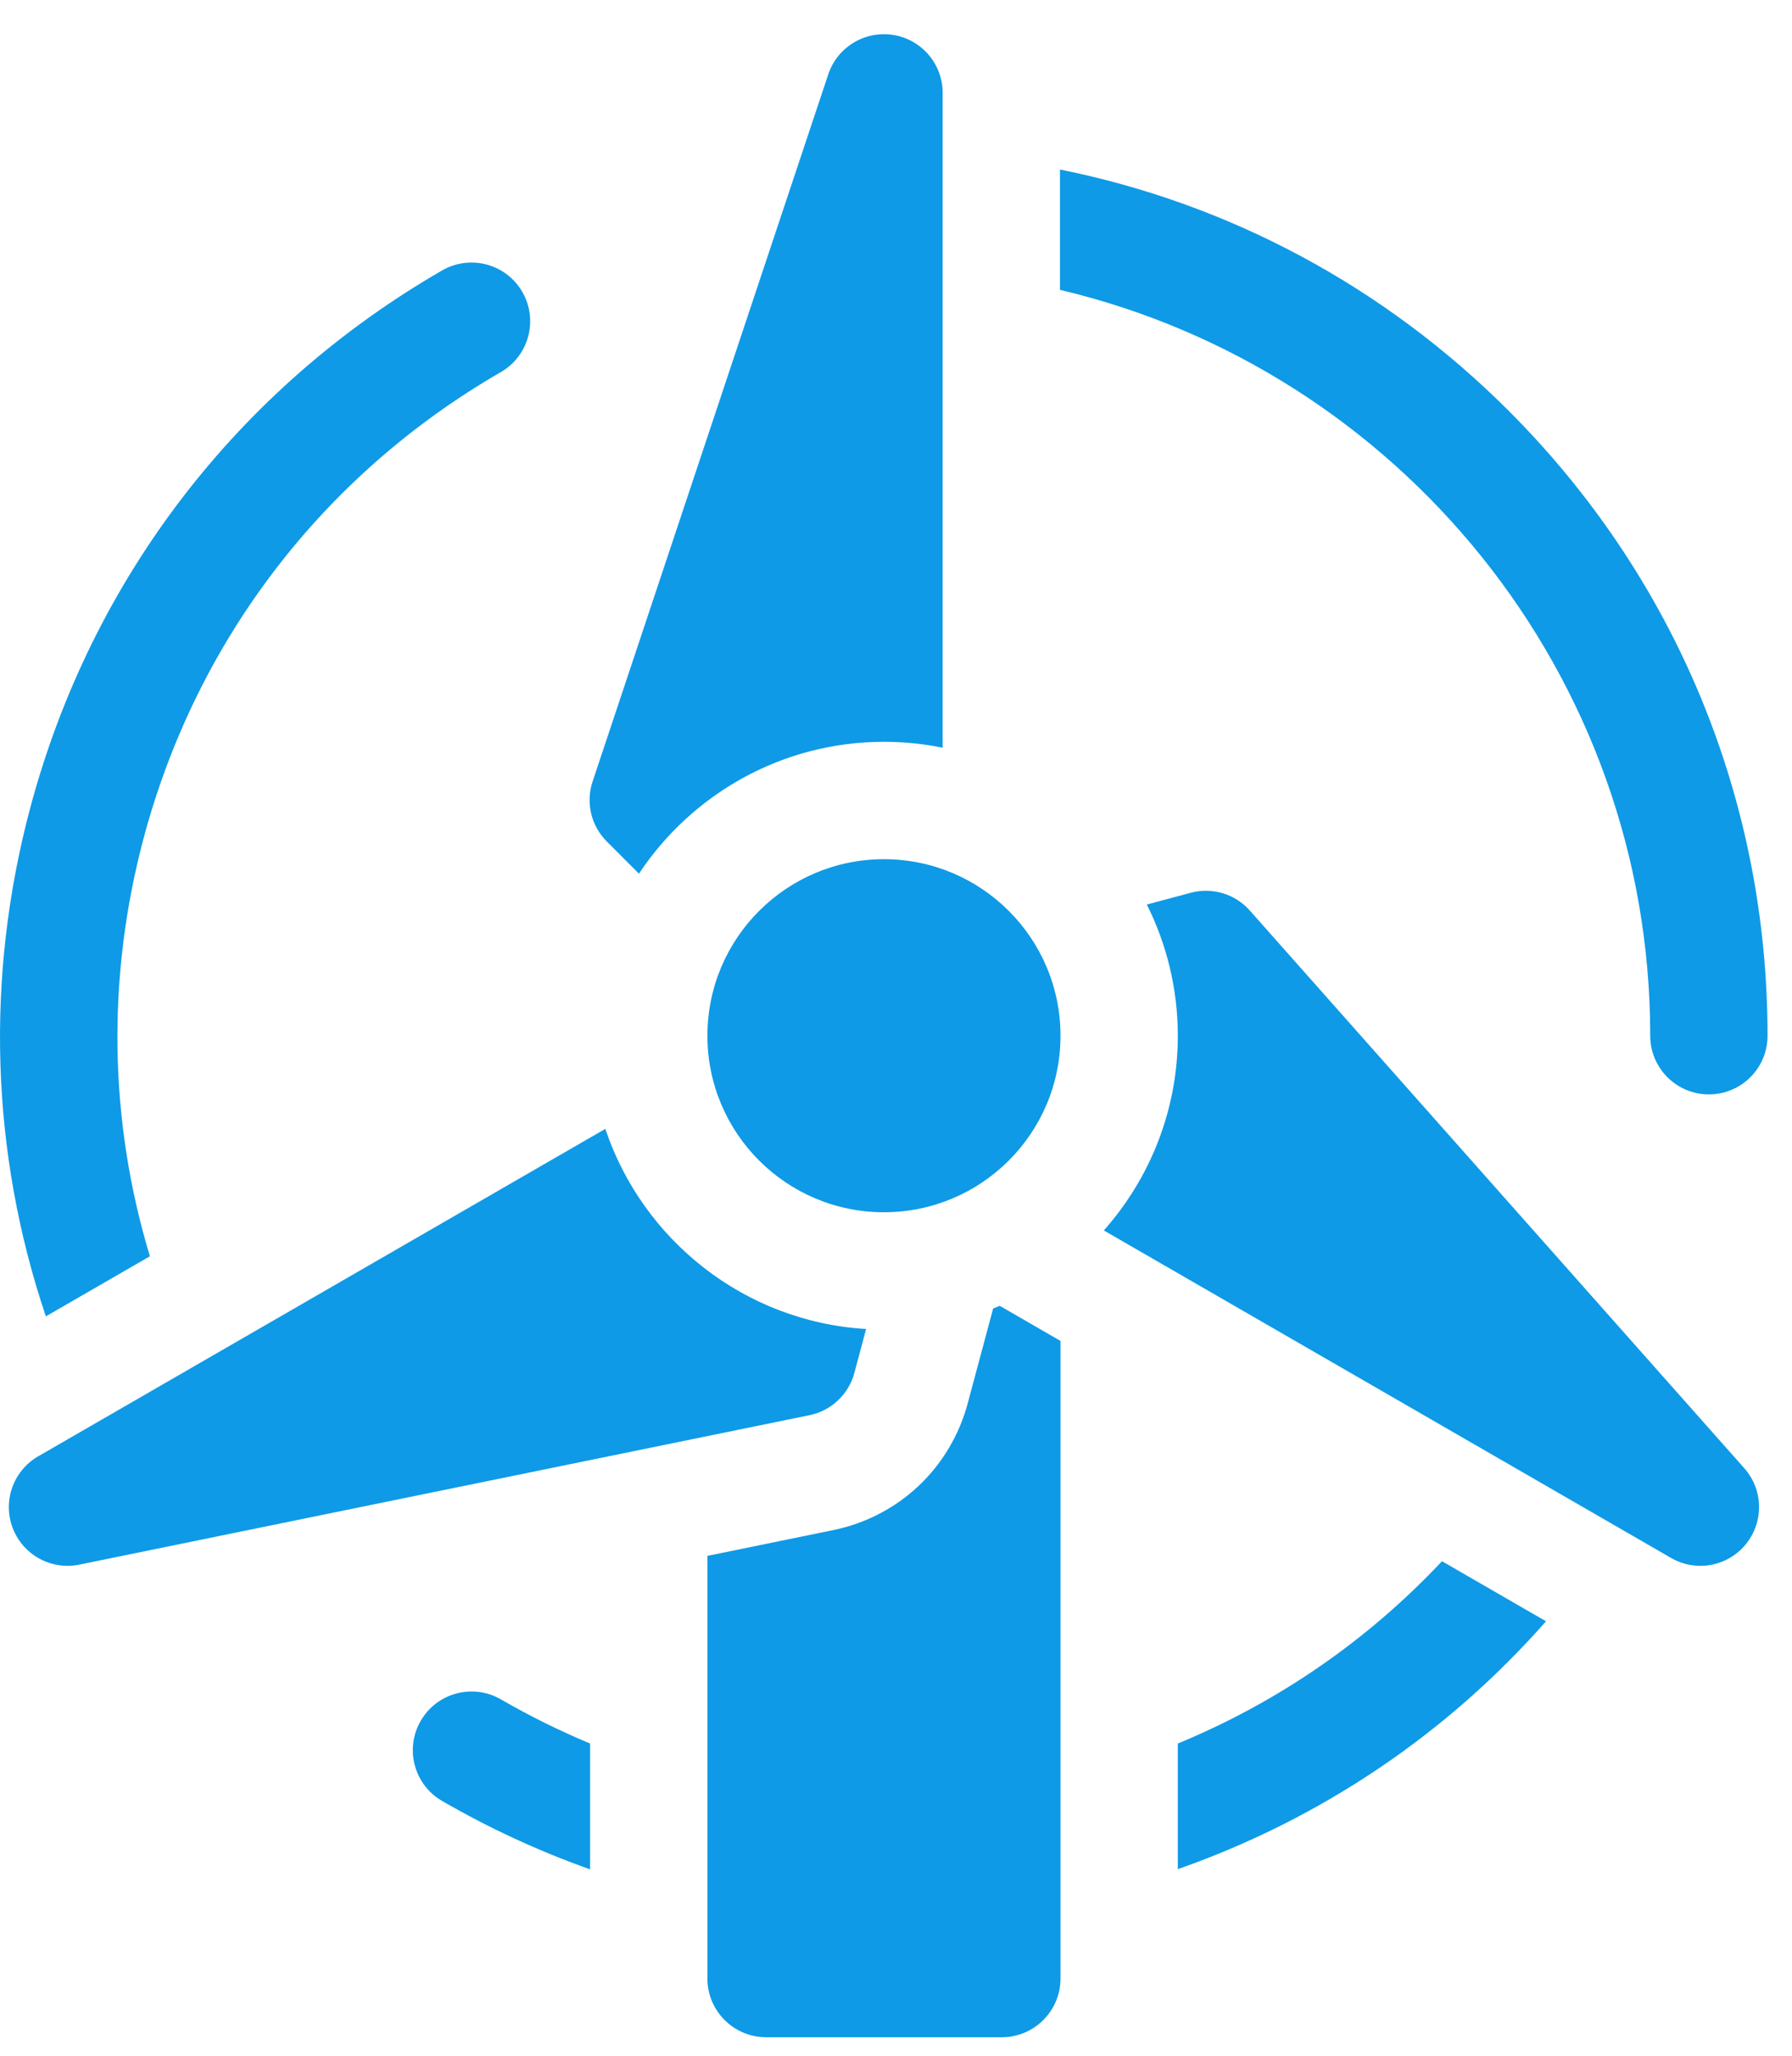
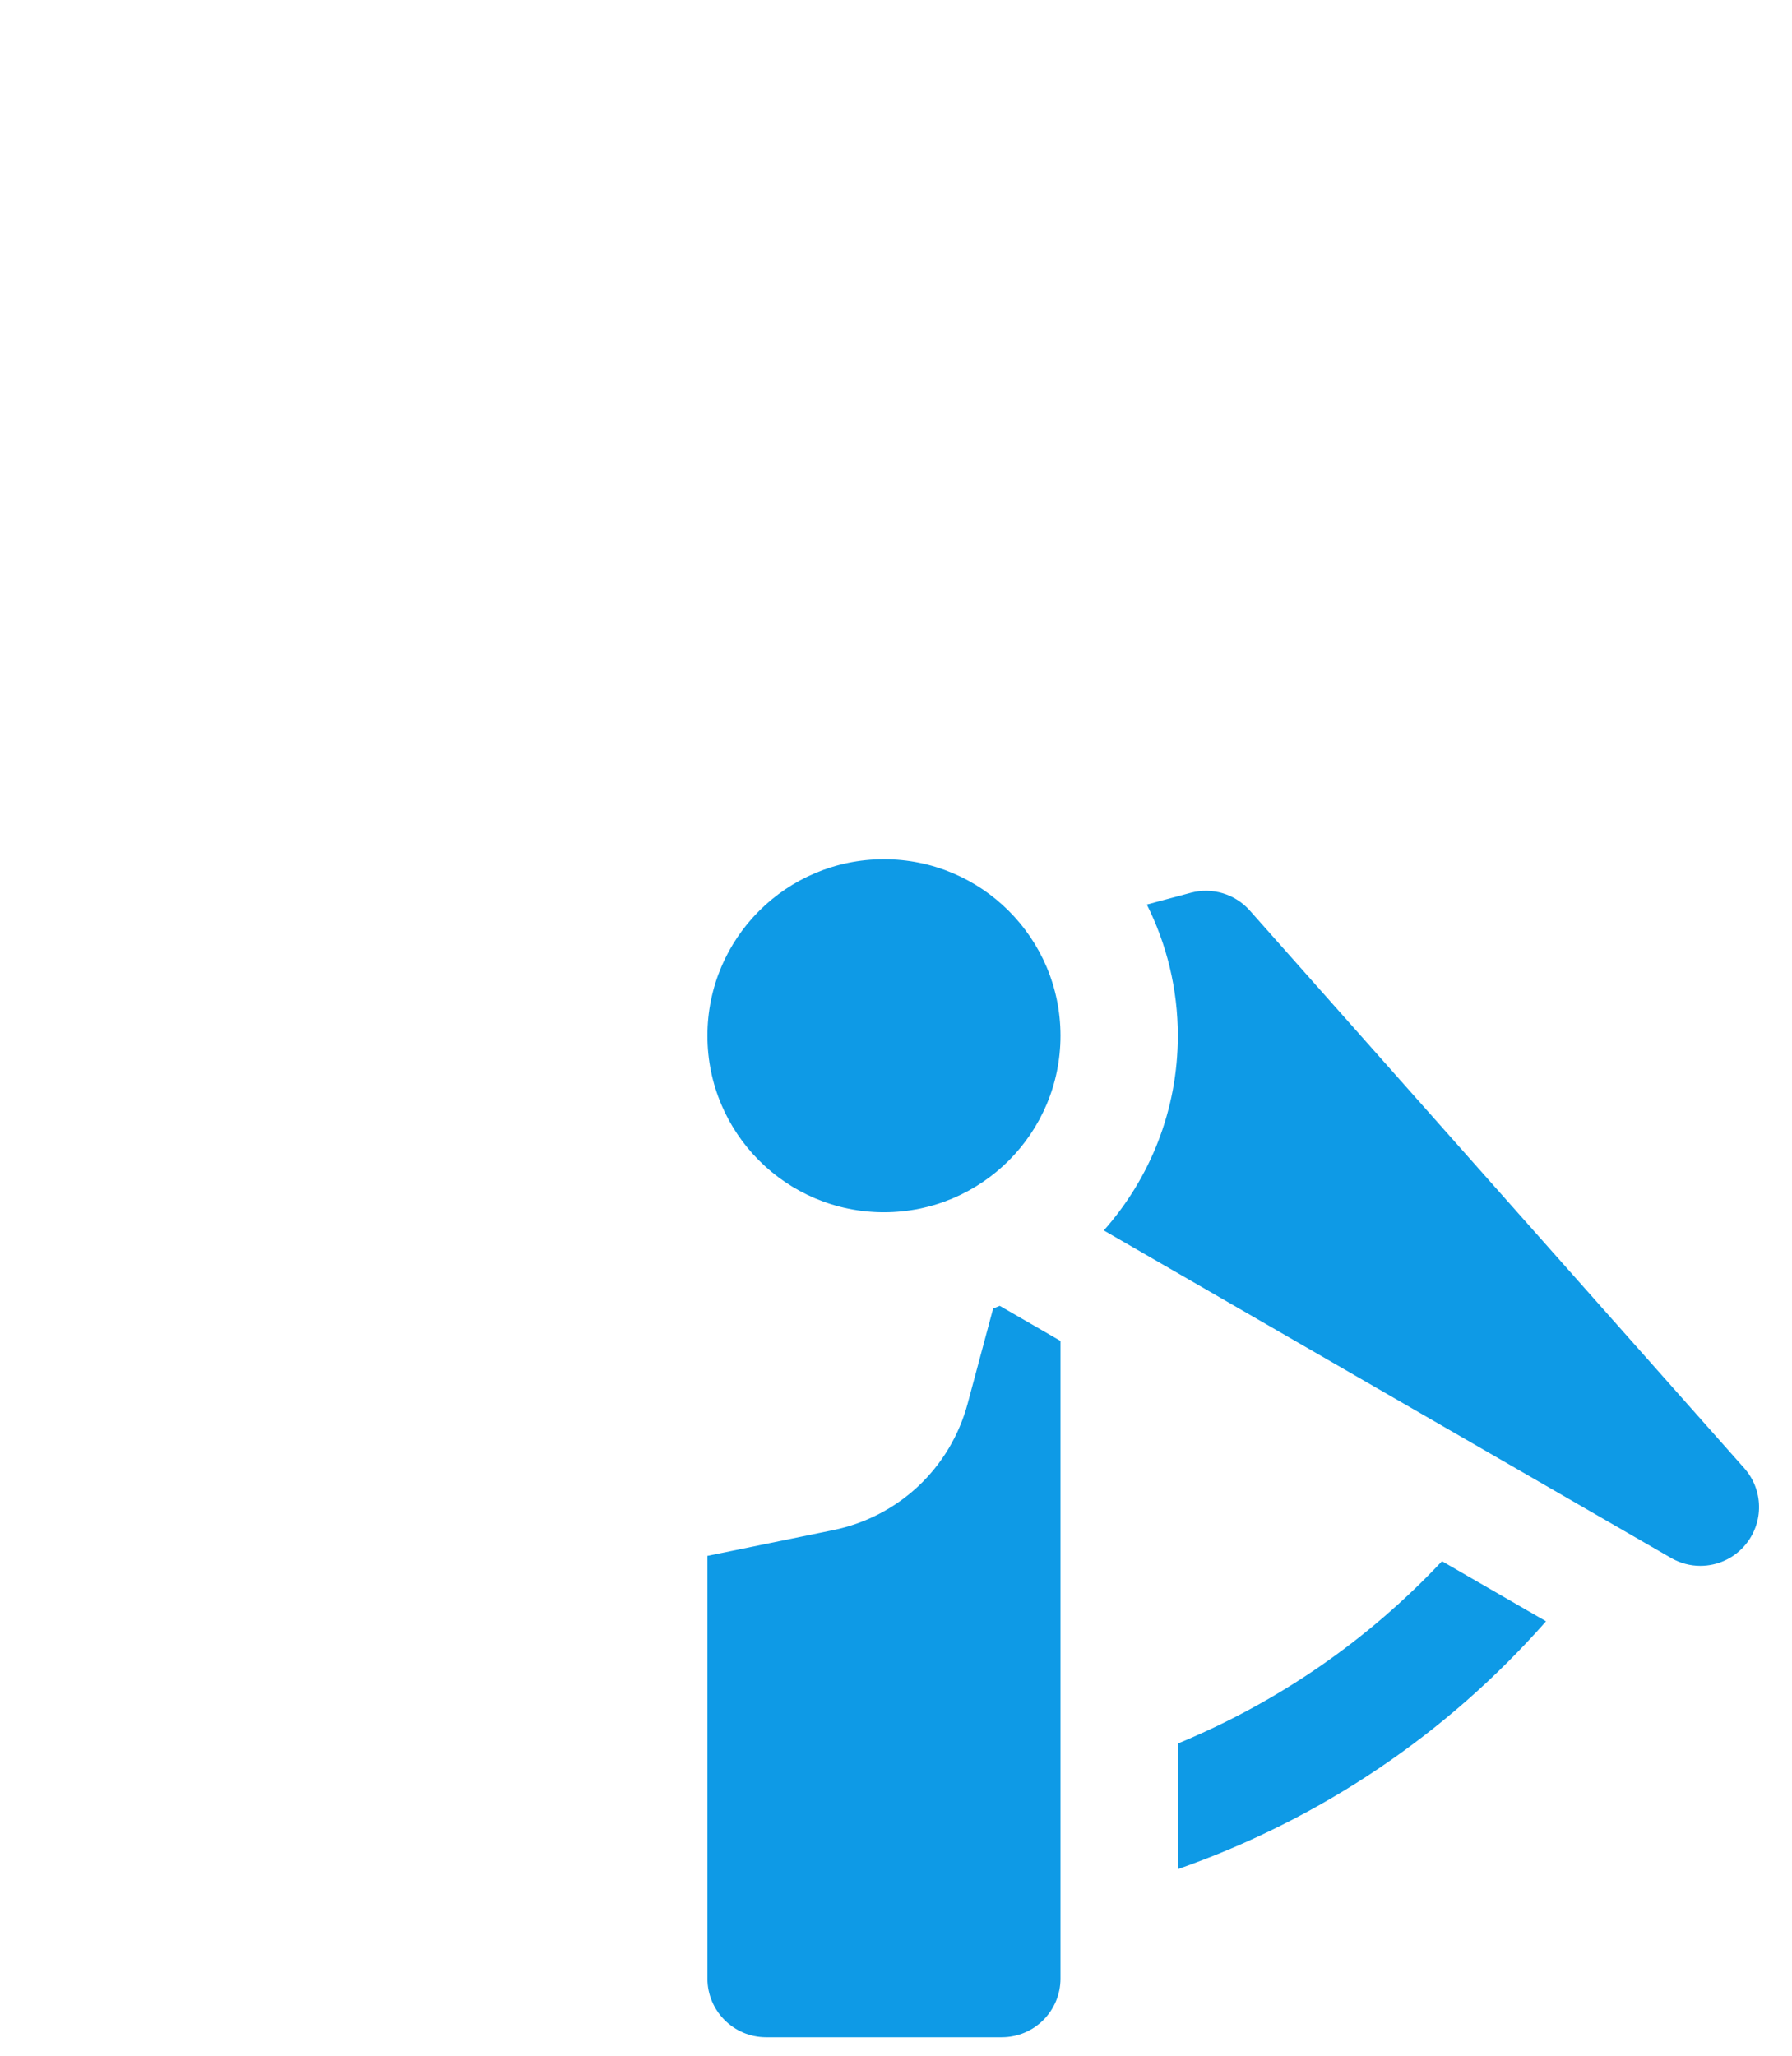
<svg xmlns="http://www.w3.org/2000/svg" width="34" height="39" viewBox="0 0 34 39" fill="none">
  <g id="Group">
-     <path id="Vector" d="M31.31 19.649C31.31 20.264 31.808 20.762 32.423 20.762C33.038 20.762 33.536 20.264 33.536 19.649C33.536 15.171 31.792 10.961 28.626 7.795C26.262 5.431 23.316 3.86 20.111 3.216V5.499C26.523 7.012 31.31 12.782 31.31 19.649Z" fill="#0E9AE6" />
-     <path id="Vector_2" d="M2.729 15.886C3.734 12.135 6.14 9 9.503 7.059C10.035 6.751 10.217 6.07 9.91 5.538C9.603 5.005 8.922 4.823 8.389 5.13C4.511 7.369 1.737 10.985 0.578 15.31C-0.287 18.539 -0.174 21.876 0.87 24.973L2.844 23.833C2.069 21.271 2.019 18.537 2.729 15.886Z" fill="#0E9AE6" />
-     <path id="Vector_3" d="M9.503 32.239C8.97 31.932 8.289 32.114 7.982 32.647C7.674 33.179 7.857 33.86 8.389 34.167C9.294 34.69 10.233 35.122 11.196 35.464V33.077C10.619 32.836 10.053 32.557 9.503 32.239Z" fill="#0E9AE6" />
    <path id="Vector_4" d="M22.347 33.077V35.46C25.064 34.507 27.453 32.893 29.333 30.758L27.359 29.618C25.957 31.112 24.256 32.289 22.347 33.077Z" fill="#0E9AE6" />
    <path id="Vector_5" d="M18.843 24.824L18.361 26.622C18.031 27.852 17.052 28.774 15.804 29.029L13.422 29.517V37.536C13.422 38.15 13.921 38.649 14.536 38.649H19.007C19.622 38.649 20.121 38.15 20.121 37.536V25.439L18.968 24.773C18.926 24.791 18.884 24.807 18.843 24.824Z" fill="#0E9AE6" />
-     <path id="Vector_6" d="M12.123 16.575C13.122 15.069 14.833 14.073 16.771 14.073C17.153 14.073 17.525 14.112 17.885 14.185V1.762C17.885 1.216 17.489 0.751 16.95 0.663C16.412 0.576 15.888 0.892 15.715 1.41L11.244 14.825C11.11 15.225 11.214 15.666 11.513 15.964L12.123 16.575Z" fill="#0E9AE6" />
-     <path id="Vector_7" d="M16.21 26.046L16.433 25.213C14.124 25.075 12.191 23.524 11.485 21.416L0.725 27.628C0.252 27.901 0.047 28.477 0.24 28.987C0.407 29.426 0.826 29.706 1.281 29.706C1.355 29.706 1.43 29.698 1.504 29.683L15.358 26.848C15.771 26.764 16.101 26.453 16.21 26.046Z" fill="#0E9AE6" />
    <path id="Vector_8" d="M23.713 17.274C23.433 16.958 22.999 16.828 22.592 16.937L21.759 17.16C22.134 17.91 22.347 18.755 22.347 19.649C22.347 21.065 21.816 22.358 20.943 23.343L31.705 29.556C31.88 29.657 32.071 29.706 32.261 29.706C32.587 29.706 32.906 29.563 33.124 29.296C33.469 28.873 33.457 28.262 33.095 27.854L23.713 17.274Z" fill="#0E9AE6" />
    <path id="Vector_9" d="M16.771 22.998C18.621 22.998 20.121 21.499 20.121 19.649C20.121 17.799 18.621 16.3 16.771 16.3C14.922 16.3 13.422 17.799 13.422 19.649C13.422 21.499 14.922 22.998 16.771 22.998Z" fill="#0E9AE6" />
  </g>
</svg>